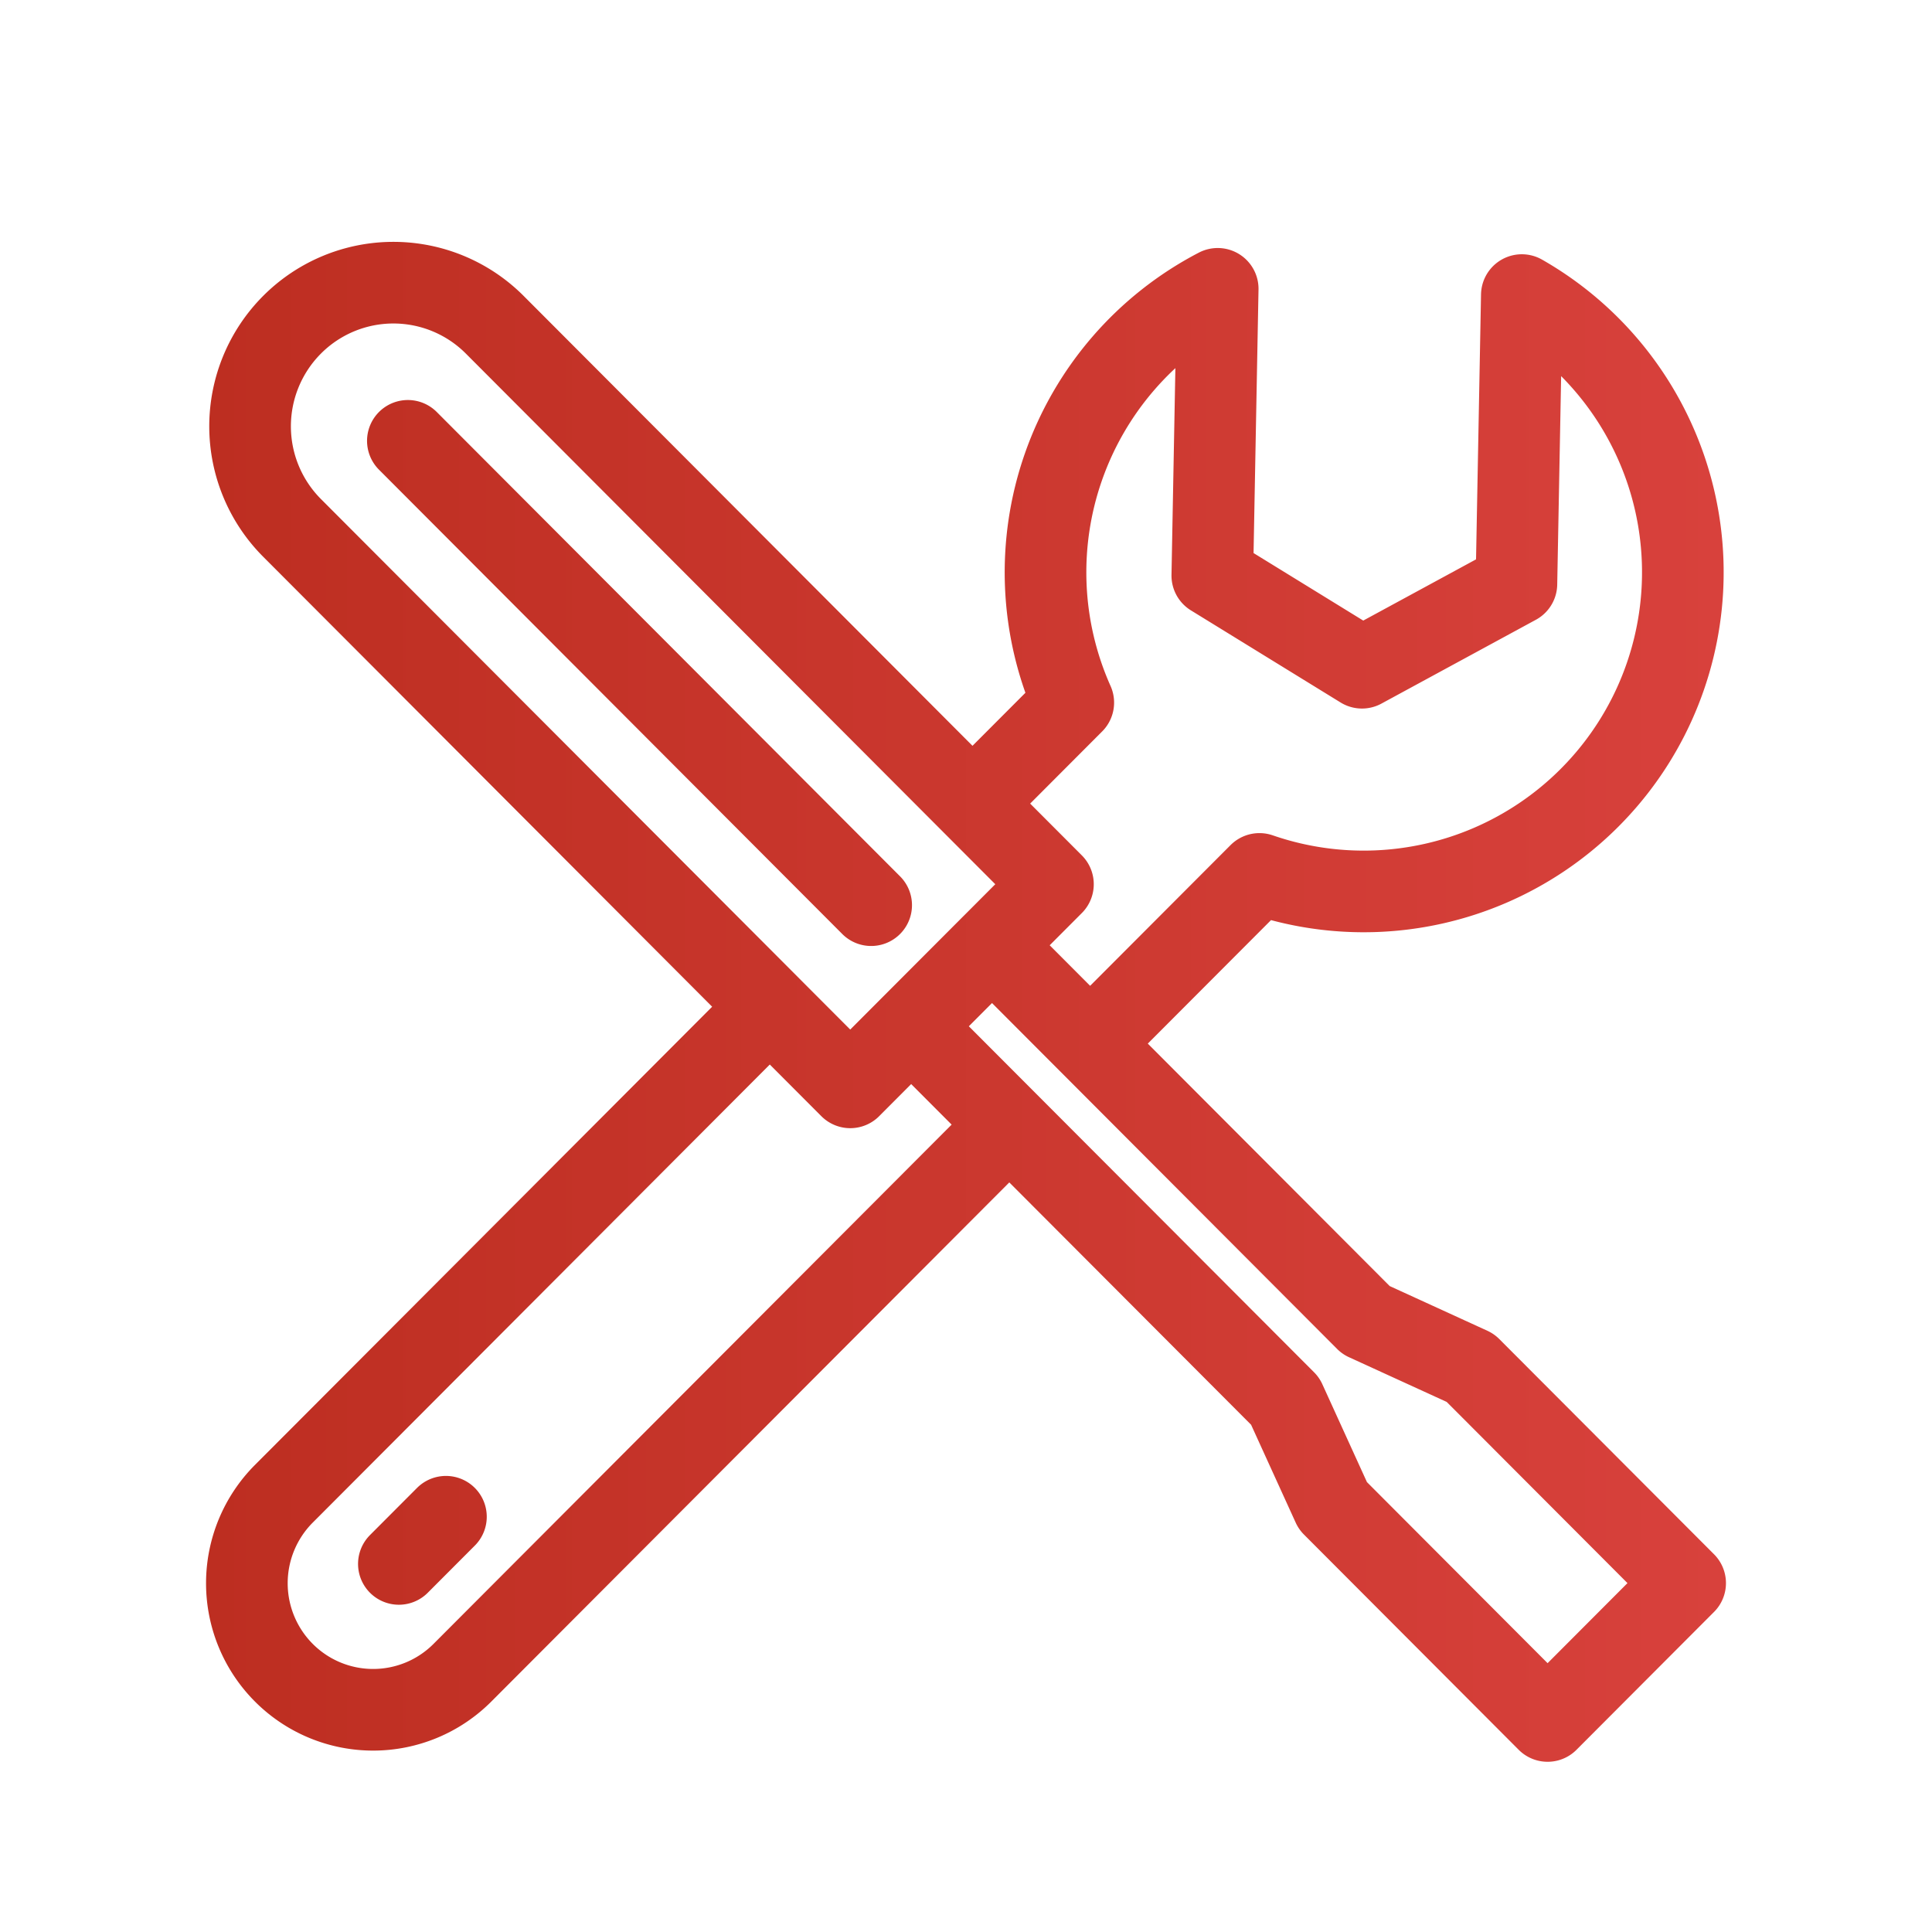
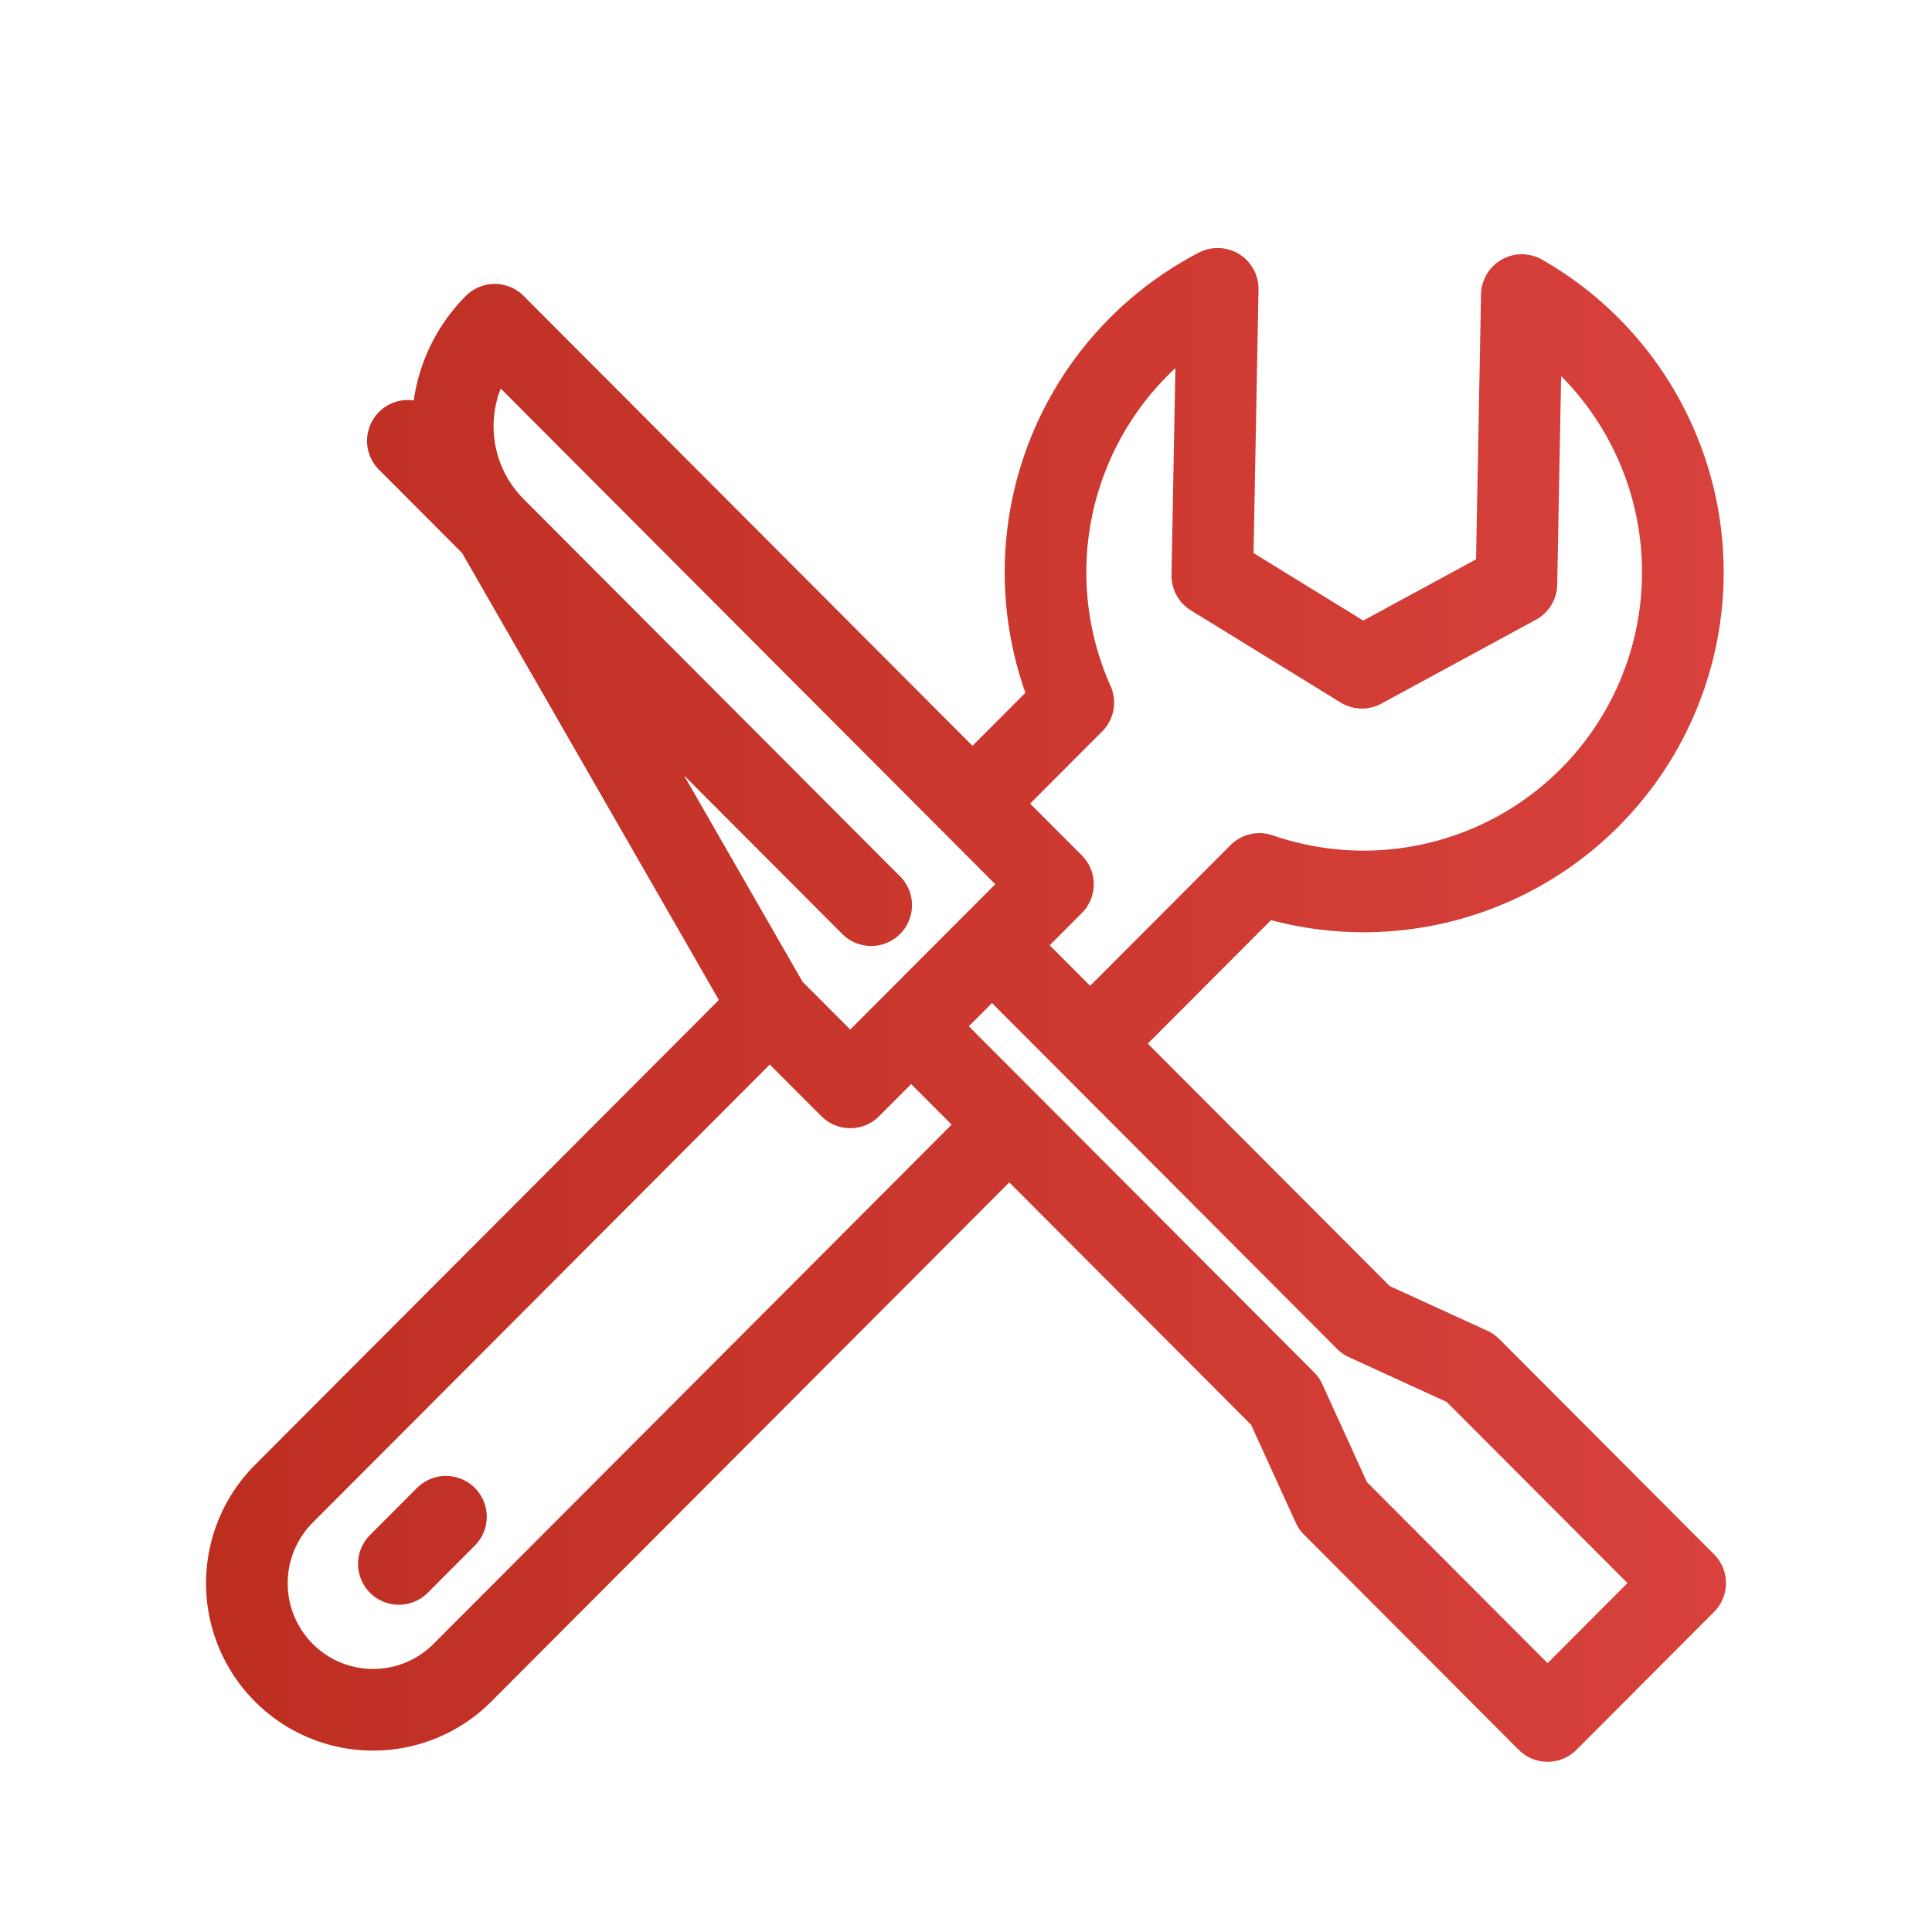
<svg xmlns="http://www.w3.org/2000/svg" id="顶部底部浮动栏" viewBox="0 0 90 90">
  <defs>
    <style>      .cls-1 {        fill: none;        stroke-linecap: round;        stroke-linejoin: round;        stroke-width: 3.803px;        stroke: url(#未命名的渐变_2);      }    </style>
    <linearGradient id="未命名的渐变_2" data-name="未命名的渐变 2" x1="9.599" y1="46.669" x2="80.401" y2="46.669" gradientUnits="userSpaceOnUse">
      <stop offset="0" stop-color="#bd2e21" />
      <stop offset="1" stop-color="#d8413c" />
    </linearGradient>
  </defs>
-   <path class="cls-1" d="M42.446,47.808l-2.838,2.845-3.747-3.755m10.351-2.863,2.838-2.845-3.747-3.755m0,0L23.047,15.128a6.666,6.666,0,0,0-9.442,0l0,0a6.702,6.702,0,0,0,0,9.463L35.861,46.897M19,20.536l21.582,21.63m1.864,5.642,3.766-3.774m0,0,4.571,4.581m-3.766,3.774L59.869,65.27l2.22,4.872L72.093,80.169,78.5,73.747,68.496,63.721l-4.862-2.225L50.783,48.615m-8.337-.807,4.571,4.581M35.861,46.897l-22.638,22.688a5.904,5.904,0,0,0,0,8.337l0,0a5.873,5.873,0,0,0,8.318,0l25.476-25.533M45.303,37.434,49.997,32.73a14.885,14.885,0,0,1,6.728-19.275l-.251,13.359,6.972,4.291,7.194-3.905.253-13.454a14.867,14.867,0,0,1-12.223,26.965l-7.887,7.904M18.581,72.853l2.192-2.197" />
+   <path class="cls-1" d="M42.446,47.808l-2.838,2.845-3.747-3.755m10.351-2.863,2.838-2.845-3.747-3.755m0,0L23.047,15.128l0,0a6.702,6.702,0,0,0,0,9.463L35.861,46.897M19,20.536l21.582,21.63m1.864,5.642,3.766-3.774m0,0,4.571,4.581m-3.766,3.774L59.869,65.27l2.22,4.872L72.093,80.169,78.5,73.747,68.496,63.721l-4.862-2.225L50.783,48.615m-8.337-.807,4.571,4.581M35.861,46.897l-22.638,22.688a5.904,5.904,0,0,0,0,8.337l0,0a5.873,5.873,0,0,0,8.318,0l25.476-25.533M45.303,37.434,49.997,32.73a14.885,14.885,0,0,1,6.728-19.275l-.251,13.359,6.972,4.291,7.194-3.905.253-13.454a14.867,14.867,0,0,1-12.223,26.965l-7.887,7.904M18.581,72.853l2.192-2.197" />
</svg>